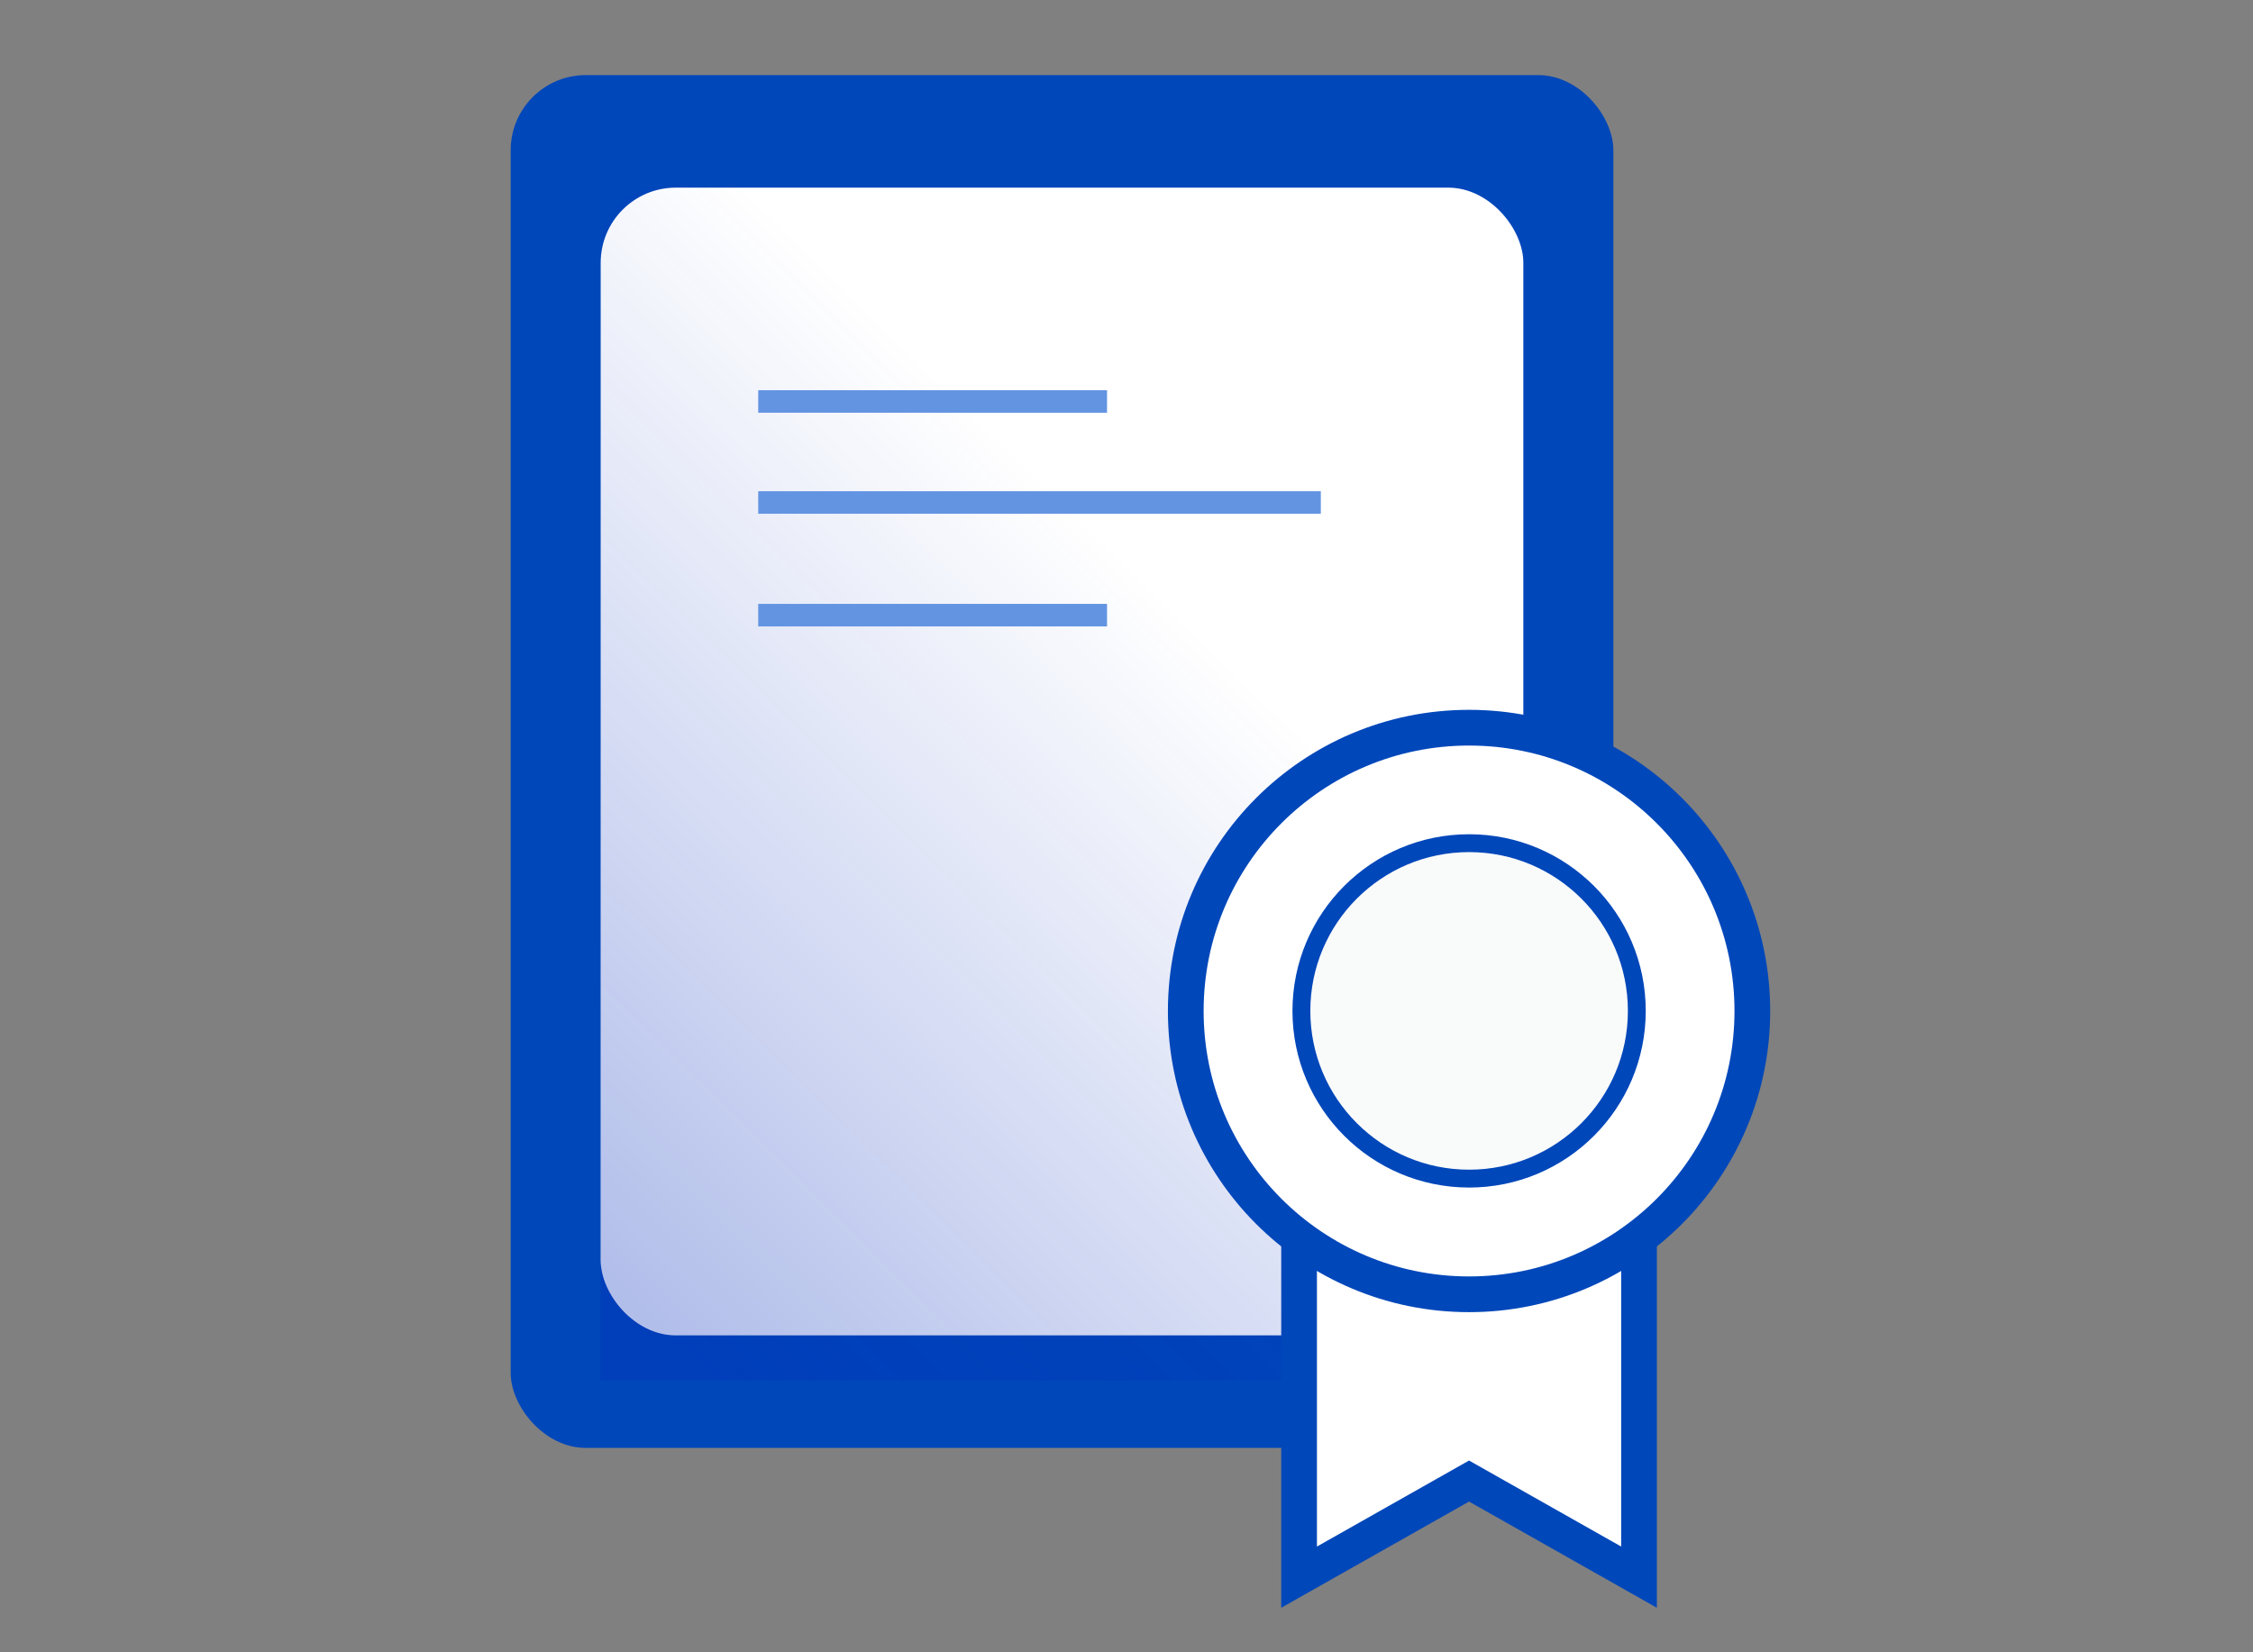
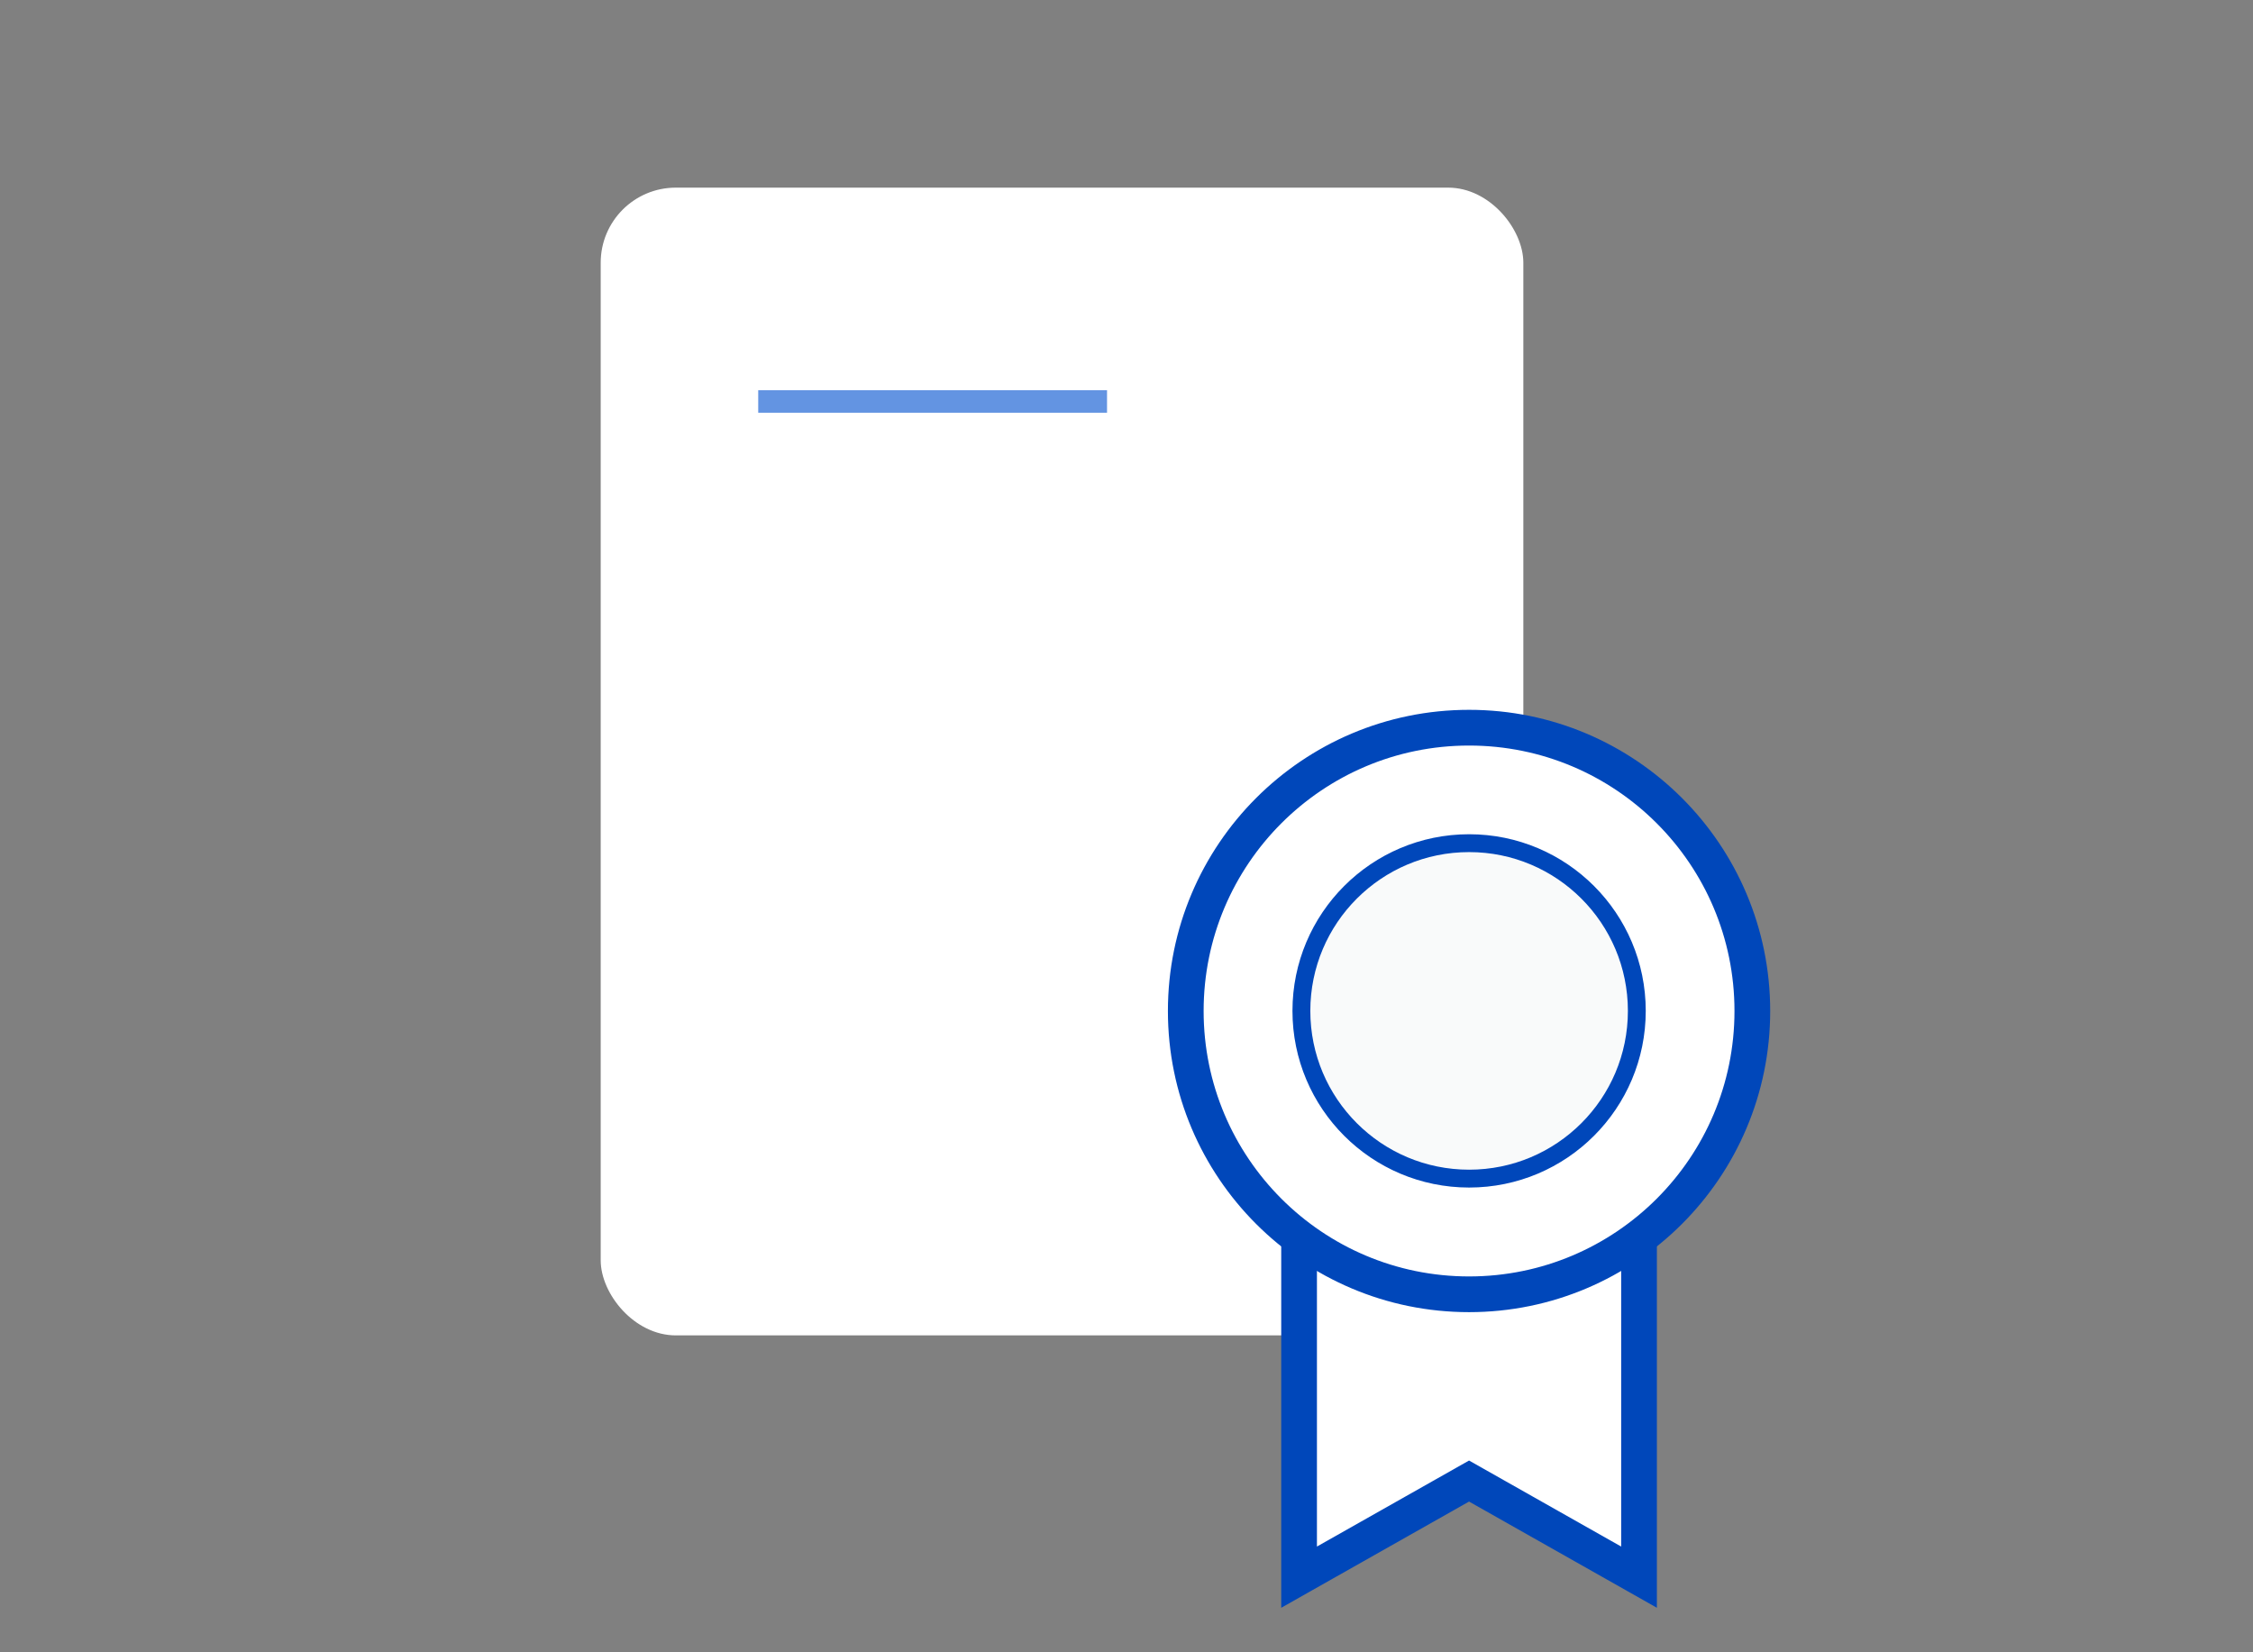
<svg xmlns="http://www.w3.org/2000/svg" width="150" height="110" viewBox="0 0 150 110" fill="none">
  <rect x="0" y="0" width="150" height="110" fill="#808080" stroke="none" />
-   <rect x="34" y="5" width="73.414" height="91.393" rx="5" fill="#0047BA" />
  <rect x="39.993" y="12.492" width="61.428" height="76.41" rx="5" fill="white" />
-   <path d="M39.993 16.492C39.993 14.283 41.784 12.492 43.993 12.492H98.421C100.078 12.492 101.421 13.835 101.421 15.492V91.899H39.993V16.492Z" fill="url(#paint0_linear_1348_13348)" fill-opacity="0.3" />
  <path fill-rule="evenodd" clip-rule="evenodd" d="M109.123 67.352V104.998L97.806 98.599L86.49 104.998V67.352" fill="white" />
  <path d="M109.123 67.352V104.998L97.806 98.599L86.49 104.998V67.352" stroke="#0047BA" stroke-width="2.378" />
  <path d="M97.807 86.166C108.223 86.166 116.667 77.722 116.667 67.306C116.667 56.889 108.223 48.445 97.807 48.445C87.39 48.445 78.946 56.889 78.946 67.306C78.946 77.722 87.39 86.166 97.807 86.166Z" fill="white" stroke="#0047BA" stroke-width="2.378" />
  <path d="M97.81 78.465C103.976 78.465 108.976 73.466 108.976 67.299C108.976 61.132 103.976 56.133 97.81 56.133C91.643 56.133 86.644 61.132 86.644 67.299C86.644 73.466 91.643 78.465 97.81 78.465Z" fill="#F9FAFA" stroke="#0047BA" stroke-width="1.189" />
  <path d="M50.481 26.727H73.704" stroke="#6394E2" stroke-width="1.5" />
-   <path d="M50.481 33.453H87.938" stroke="#6394E2" stroke-width="1.5" />
-   <path d="M50.481 40.953H73.704" stroke="#6394E2" stroke-width="1.5" />
  <defs>
    <linearGradient id="paint0_linear_1348_13348" x1="39.993" y1="96.588" x2="86.82" y2="48.998" gradientUnits="userSpaceOnUse">
      <stop offset="0.134" stop-color="#0029BA" />
      <stop offset="1" stop-color="#0029BA" stop-opacity="0" />
    </linearGradient>
  </defs>
</svg>